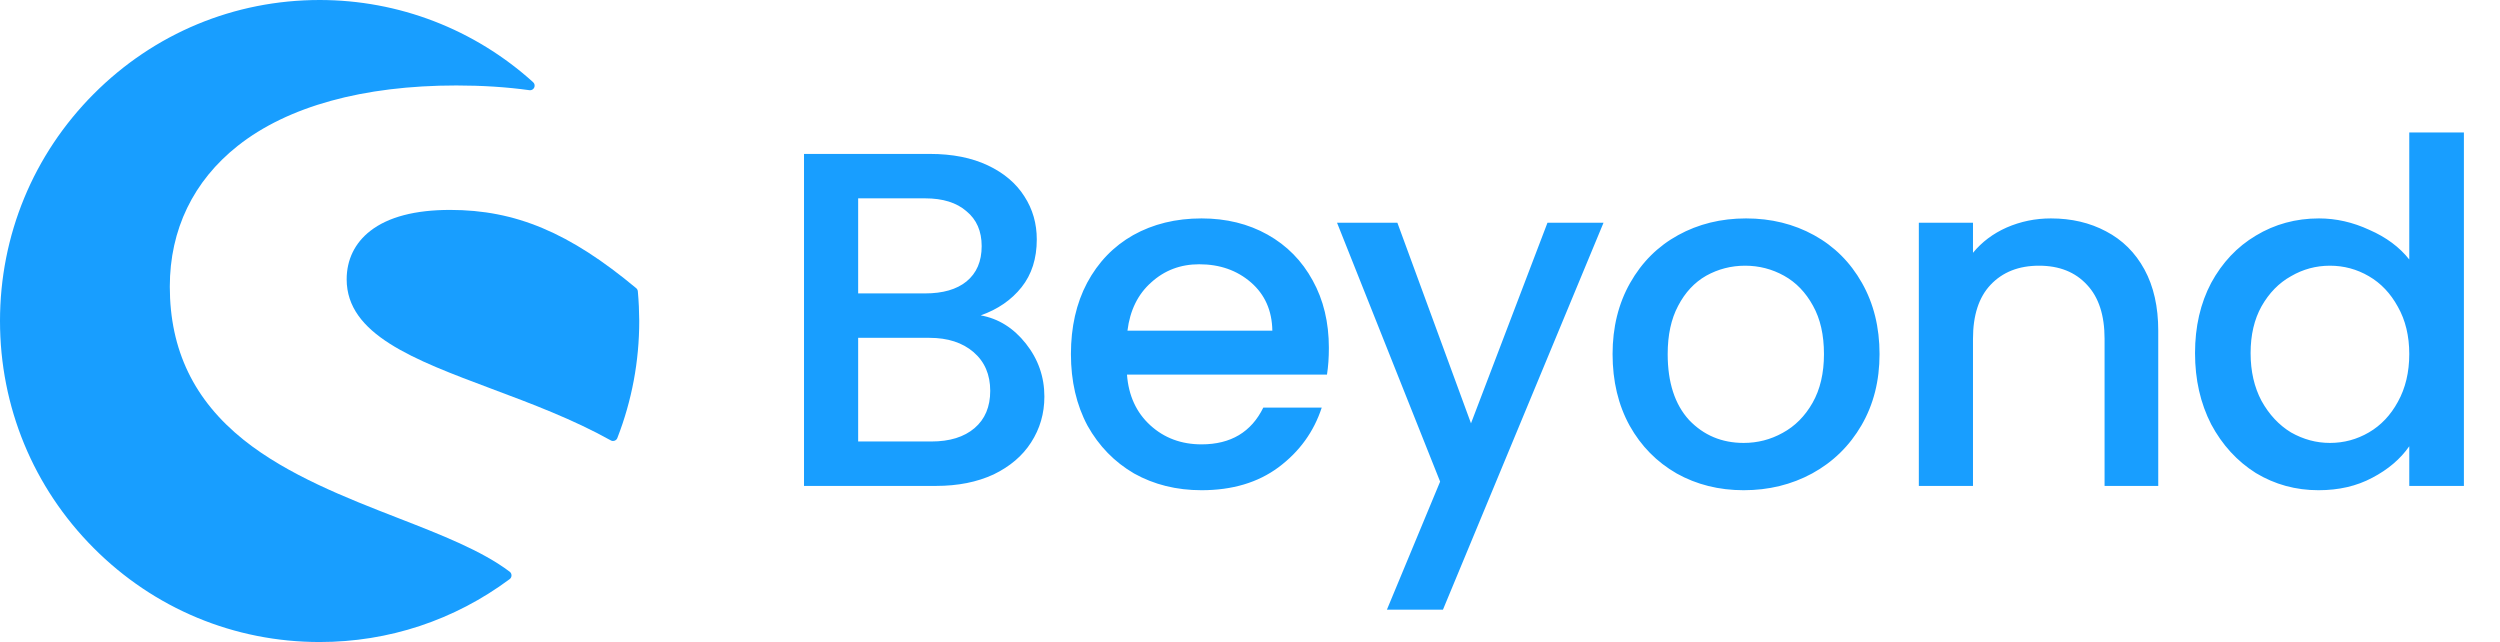
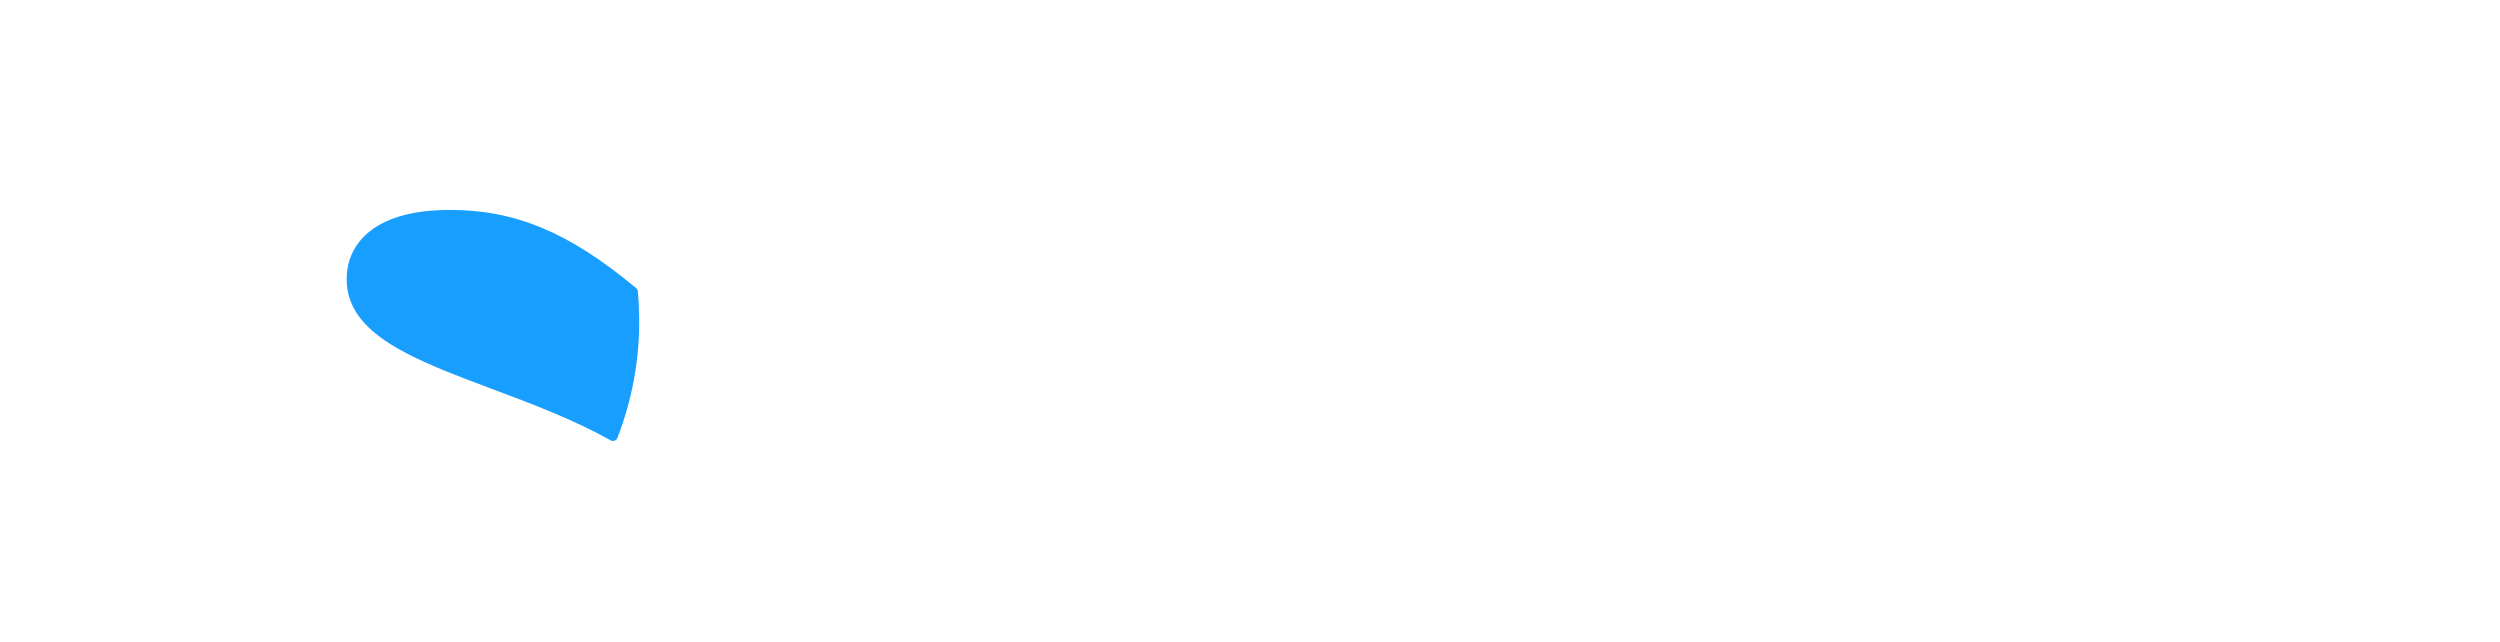
<svg xmlns="http://www.w3.org/2000/svg" width="257" height="66" viewBox="0 0 257 66" fill="none">
-   <path d="M52.398 58.773C49.545 56.614 45.336 54.971 40.882 53.238C35.581 51.175 29.569 48.83 25.056 45.225C19.946 41.135 17.456 35.977 17.456 29.459C17.456 23.605 19.874 18.604 24.447 14.987C29.575 10.933 37.348 8.786 46.918 8.786C49.562 8.786 52.088 8.948 54.428 9.272C54.637 9.302 54.834 9.188 54.918 9.002C55.007 8.81 54.959 8.588 54.804 8.45C48.775 2.999 40.978 0 32.859 0C24.083 0 15.832 3.43 9.624 9.668C3.421 15.899 0 24.187 0 32.997C0 41.813 3.415 50.101 9.624 56.332C15.826 62.563 24.077 66 32.859 66C39.951 66 46.703 63.763 52.392 59.535C52.512 59.445 52.583 59.307 52.583 59.157C52.583 59.007 52.518 58.863 52.398 58.773Z" fill="#189EFF" />
  <path d="M65.57 29.951C65.559 29.825 65.499 29.705 65.403 29.627C58.55 23.912 53.004 21.579 46.264 21.579C42.67 21.579 39.911 22.305 38.073 23.732C36.479 24.968 35.637 26.695 35.637 28.716C35.637 34.383 42.532 36.968 50.52 39.961C54.634 41.502 58.89 43.097 62.794 45.274C62.866 45.316 62.944 45.334 63.021 45.334C63.075 45.334 63.129 45.322 63.182 45.304C63.308 45.256 63.415 45.16 63.463 45.028C64.955 41.19 65.714 37.142 65.714 32.998C65.708 32.026 65.666 31.001 65.57 29.951Z" fill="#189EFF" />
-   <path d="M100.818 32.421C102.642 32.749 104.188 33.715 105.458 35.319C106.727 36.923 107.362 38.74 107.362 40.769C107.362 42.504 106.906 44.076 105.995 45.484C105.116 46.858 103.83 47.955 102.137 48.774C100.444 49.559 98.474 49.952 96.228 49.952H82.652V15.823H95.593C97.905 15.823 99.891 16.216 101.551 17.002C103.211 17.788 104.465 18.852 105.311 20.194C106.158 21.503 106.581 22.977 106.581 24.613C106.581 26.578 106.06 28.215 105.018 29.524C103.976 30.834 102.576 31.799 100.818 32.421ZM88.219 30.162H95.105C96.928 30.162 98.344 29.753 99.353 28.935C100.395 28.084 100.916 26.872 100.916 25.301C100.916 23.762 100.395 22.567 99.353 21.716C98.344 20.832 96.928 20.39 95.105 20.39H88.219V30.162ZM95.74 45.385C97.628 45.385 99.109 44.927 100.183 44.011C101.258 43.094 101.795 41.817 101.795 40.18C101.795 38.511 101.225 37.185 100.086 36.202C98.946 35.221 97.433 34.729 95.544 34.729H88.219V45.385H95.74ZM136.608 35.761C136.608 36.776 136.543 37.692 136.413 38.511H115.854C116.016 40.671 116.814 42.406 118.246 43.716C119.679 45.025 121.437 45.68 123.52 45.68C126.516 45.68 128.632 44.42 129.869 41.899H135.875C135.062 44.387 133.58 46.433 131.432 48.037C129.316 49.608 126.678 50.394 123.52 50.394C120.948 50.394 118.637 49.821 116.586 48.675C114.567 47.497 112.972 45.86 111.8 43.765C110.661 41.637 110.091 39.182 110.091 36.399C110.091 33.616 110.645 31.177 111.752 29.082C112.891 26.954 114.47 25.317 116.488 24.172C118.539 23.026 120.883 22.453 123.52 22.453C126.06 22.453 128.322 23.009 130.308 24.122C132.294 25.235 133.841 26.807 134.948 28.837C136.055 30.834 136.608 33.142 136.608 35.761ZM130.797 33.993C130.764 31.93 130.032 30.277 128.599 29.033C127.167 27.789 125.392 27.167 123.276 27.167C121.356 27.167 119.711 27.789 118.344 29.033C116.977 30.244 116.163 31.898 115.902 33.993H130.797ZM164.843 22.895L148.337 62.671H142.575L148.044 49.51L137.447 22.895H143.649L151.218 43.519L159.081 22.895H164.843ZM179.251 50.394C176.712 50.394 174.416 49.821 172.365 48.675C170.314 47.497 168.703 45.86 167.531 43.765C166.359 41.637 165.773 39.182 165.773 36.399C165.773 33.649 166.375 31.21 167.58 29.082C168.784 26.954 170.428 25.317 172.512 24.172C174.595 23.026 176.923 22.453 179.495 22.453C182.067 22.453 184.395 23.026 186.478 24.172C188.562 25.317 190.206 26.954 191.41 29.082C192.615 31.21 193.217 33.649 193.217 36.399C193.217 39.149 192.599 41.588 191.362 43.716C190.125 45.844 188.432 47.497 186.283 48.675C184.167 49.821 181.823 50.394 179.251 50.394ZM179.251 45.533C180.683 45.533 182.018 45.189 183.255 44.501C184.525 43.814 185.55 42.783 186.332 41.408C187.113 40.033 187.504 38.363 187.504 36.399C187.504 34.435 187.13 32.782 186.381 31.439C185.632 30.064 184.639 29.033 183.402 28.346C182.165 27.658 180.83 27.314 179.397 27.314C177.965 27.314 176.63 27.658 175.393 28.346C174.188 29.033 173.228 30.064 172.512 31.439C171.796 32.782 171.438 34.435 171.438 36.399C171.438 39.312 172.17 41.572 173.635 43.176C175.133 44.747 177.005 45.533 179.251 45.533ZM210.832 22.453C212.948 22.453 214.836 22.895 216.496 23.779C218.189 24.663 219.508 25.972 220.452 27.707C221.396 29.442 221.868 31.537 221.868 33.993V49.952H216.35V34.828C216.35 32.405 215.748 30.555 214.543 29.279C213.339 27.969 211.694 27.314 209.611 27.314C207.527 27.314 205.867 27.969 204.63 29.279C203.425 30.555 202.823 32.405 202.823 34.828V49.952H197.256V22.895H202.823V25.988C203.735 24.875 204.89 24.008 206.29 23.386C207.722 22.764 209.237 22.453 210.832 22.453ZM225.649 36.301C225.649 33.584 226.202 31.177 227.309 29.082C228.448 26.987 229.978 25.366 231.899 24.221C233.853 23.042 236.018 22.453 238.394 22.453C240.152 22.453 241.878 22.846 243.571 23.631C245.296 24.384 246.664 25.399 247.673 26.676V13.614H253.289V49.952H247.673V45.876C246.761 47.186 245.492 48.266 243.864 49.117C242.268 49.969 240.429 50.394 238.345 50.394C236.001 50.394 233.853 49.805 231.899 48.626C229.978 47.415 228.448 45.745 227.309 43.617C226.202 41.457 225.649 39.018 225.649 36.301ZM247.673 36.399C247.673 34.533 247.282 32.912 246.501 31.537C245.752 30.162 244.759 29.115 243.522 28.395C242.285 27.674 240.95 27.314 239.518 27.314C238.085 27.314 236.75 27.674 235.513 28.395C234.276 29.082 233.267 30.113 232.485 31.488C231.737 32.831 231.362 34.435 231.362 36.301C231.362 38.167 231.737 39.803 232.485 41.211C233.267 42.619 234.276 43.699 235.513 44.452C236.783 45.173 238.118 45.533 239.518 45.533C240.95 45.533 242.285 45.173 243.522 44.452C244.759 43.732 245.752 42.684 246.501 41.309C247.282 39.902 247.673 38.265 247.673 36.399Z" fill="#189EFF" />
</svg>